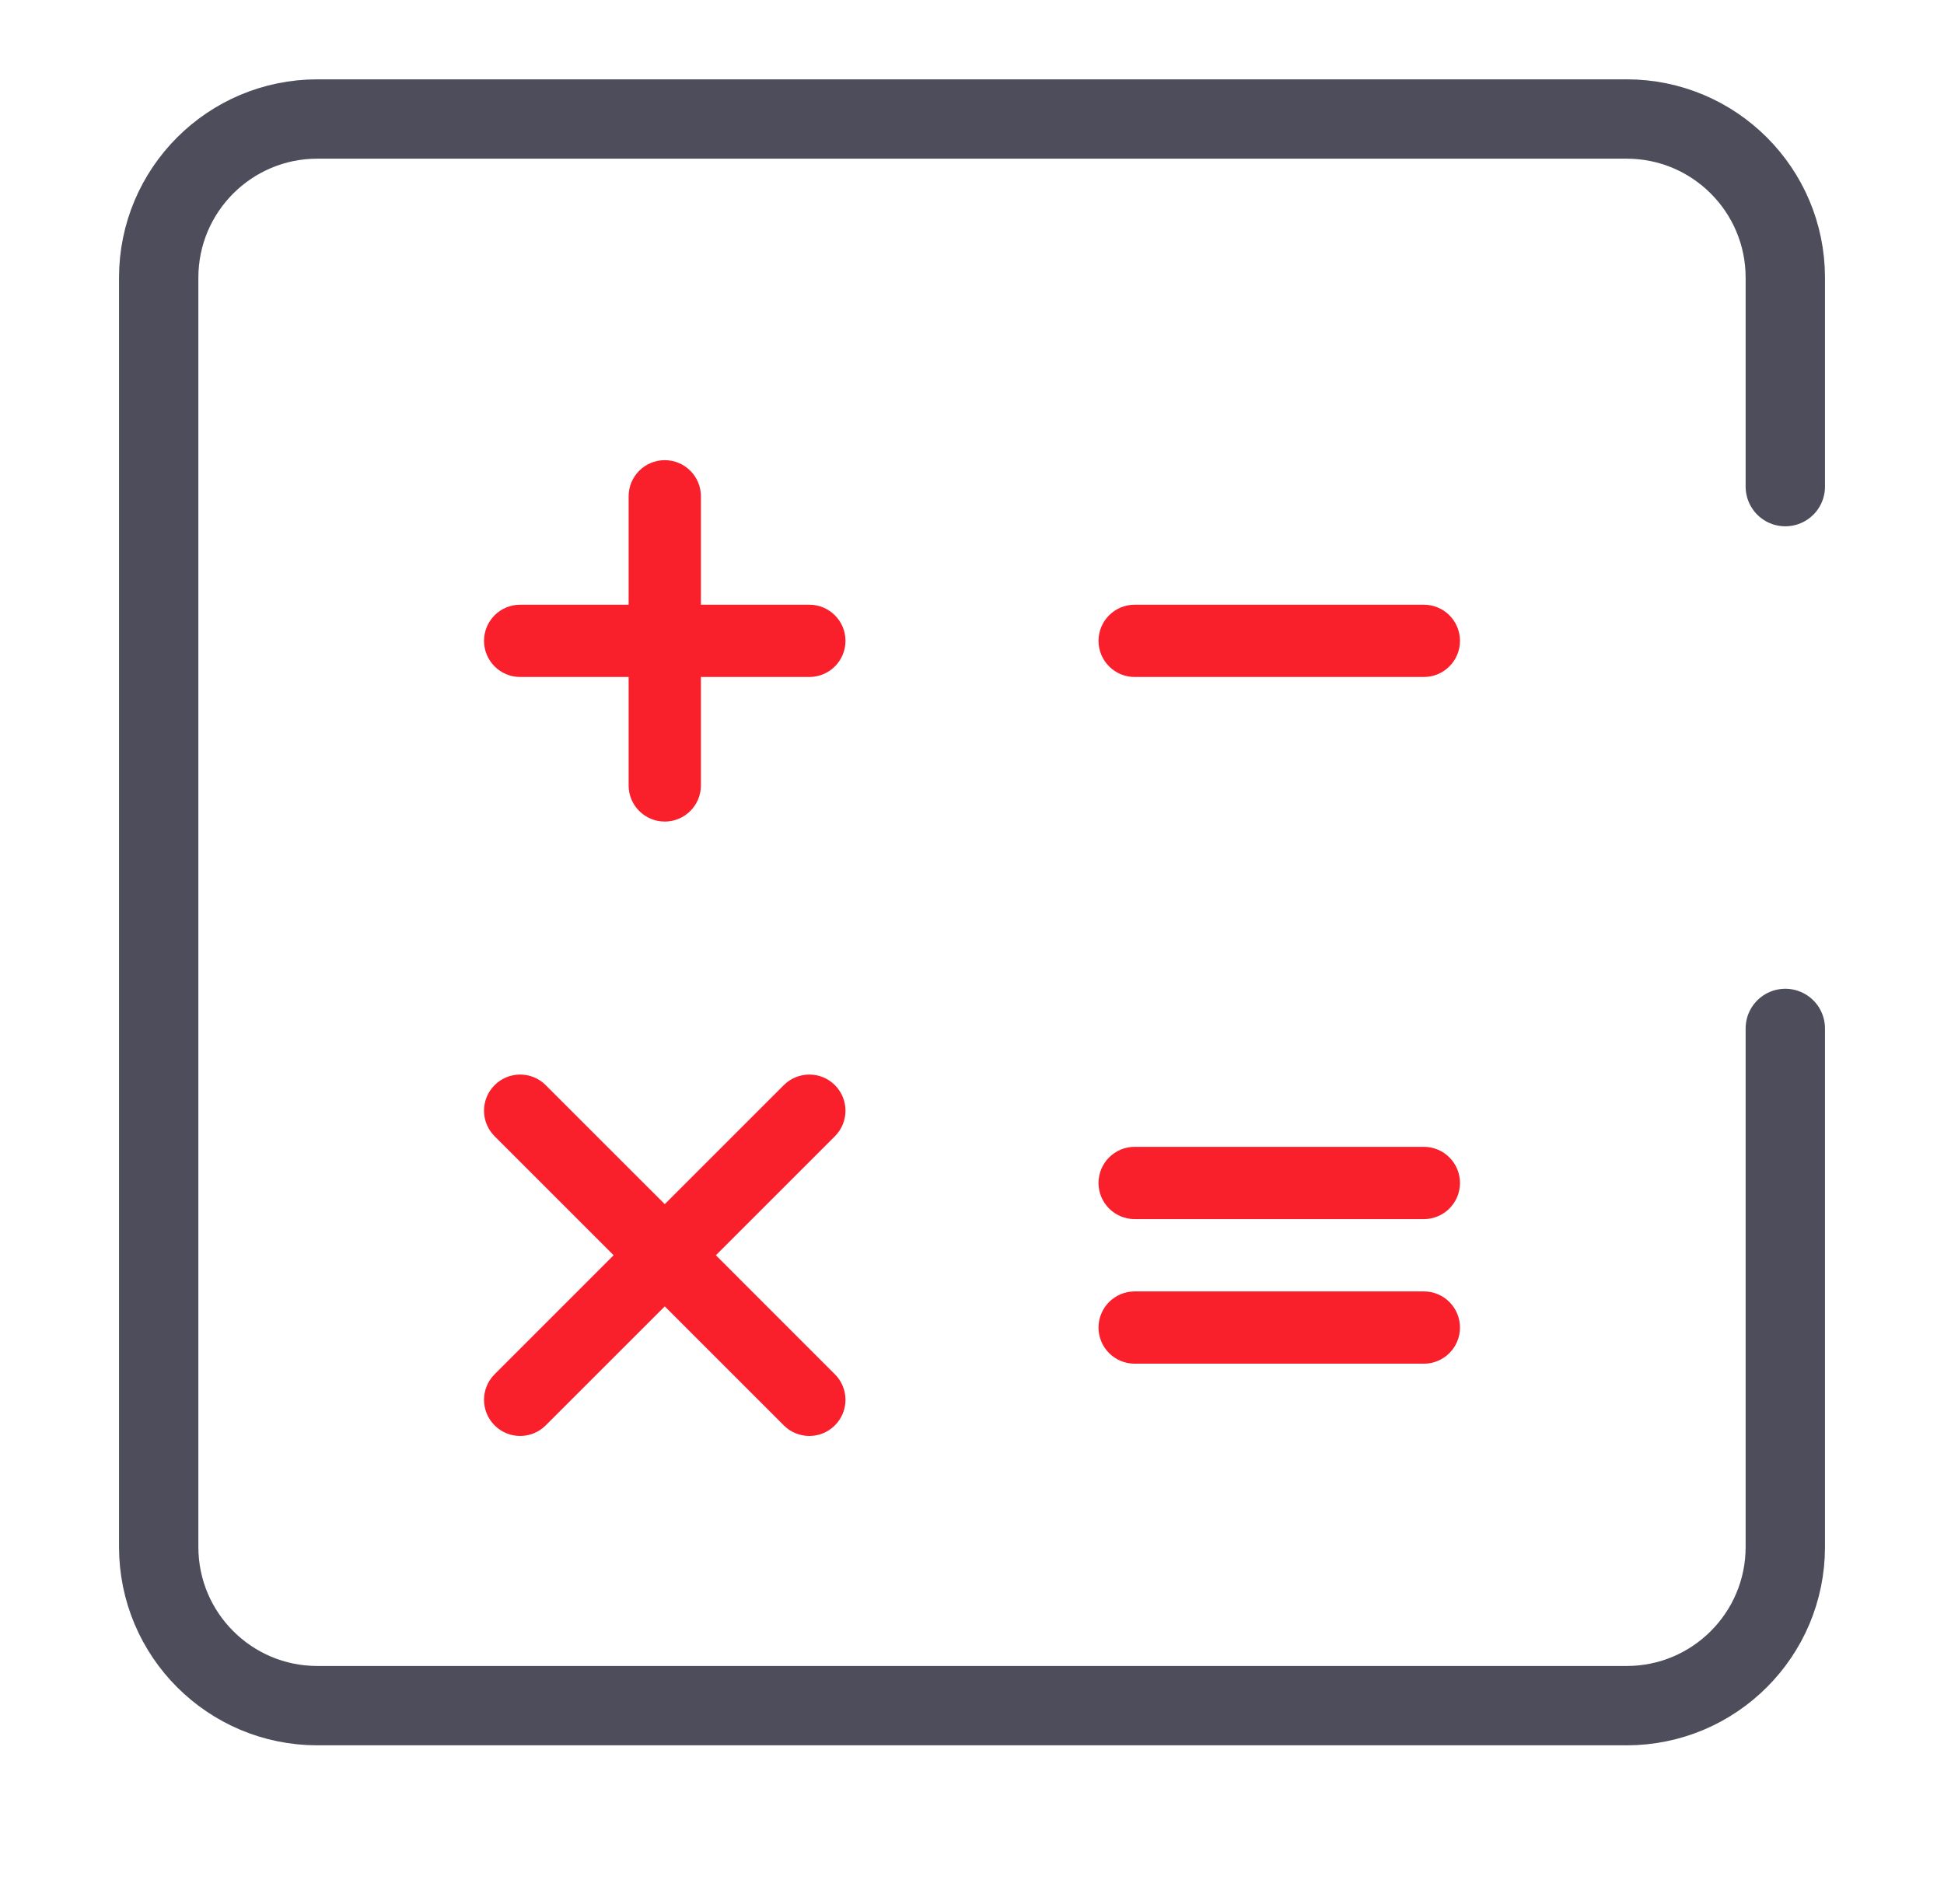
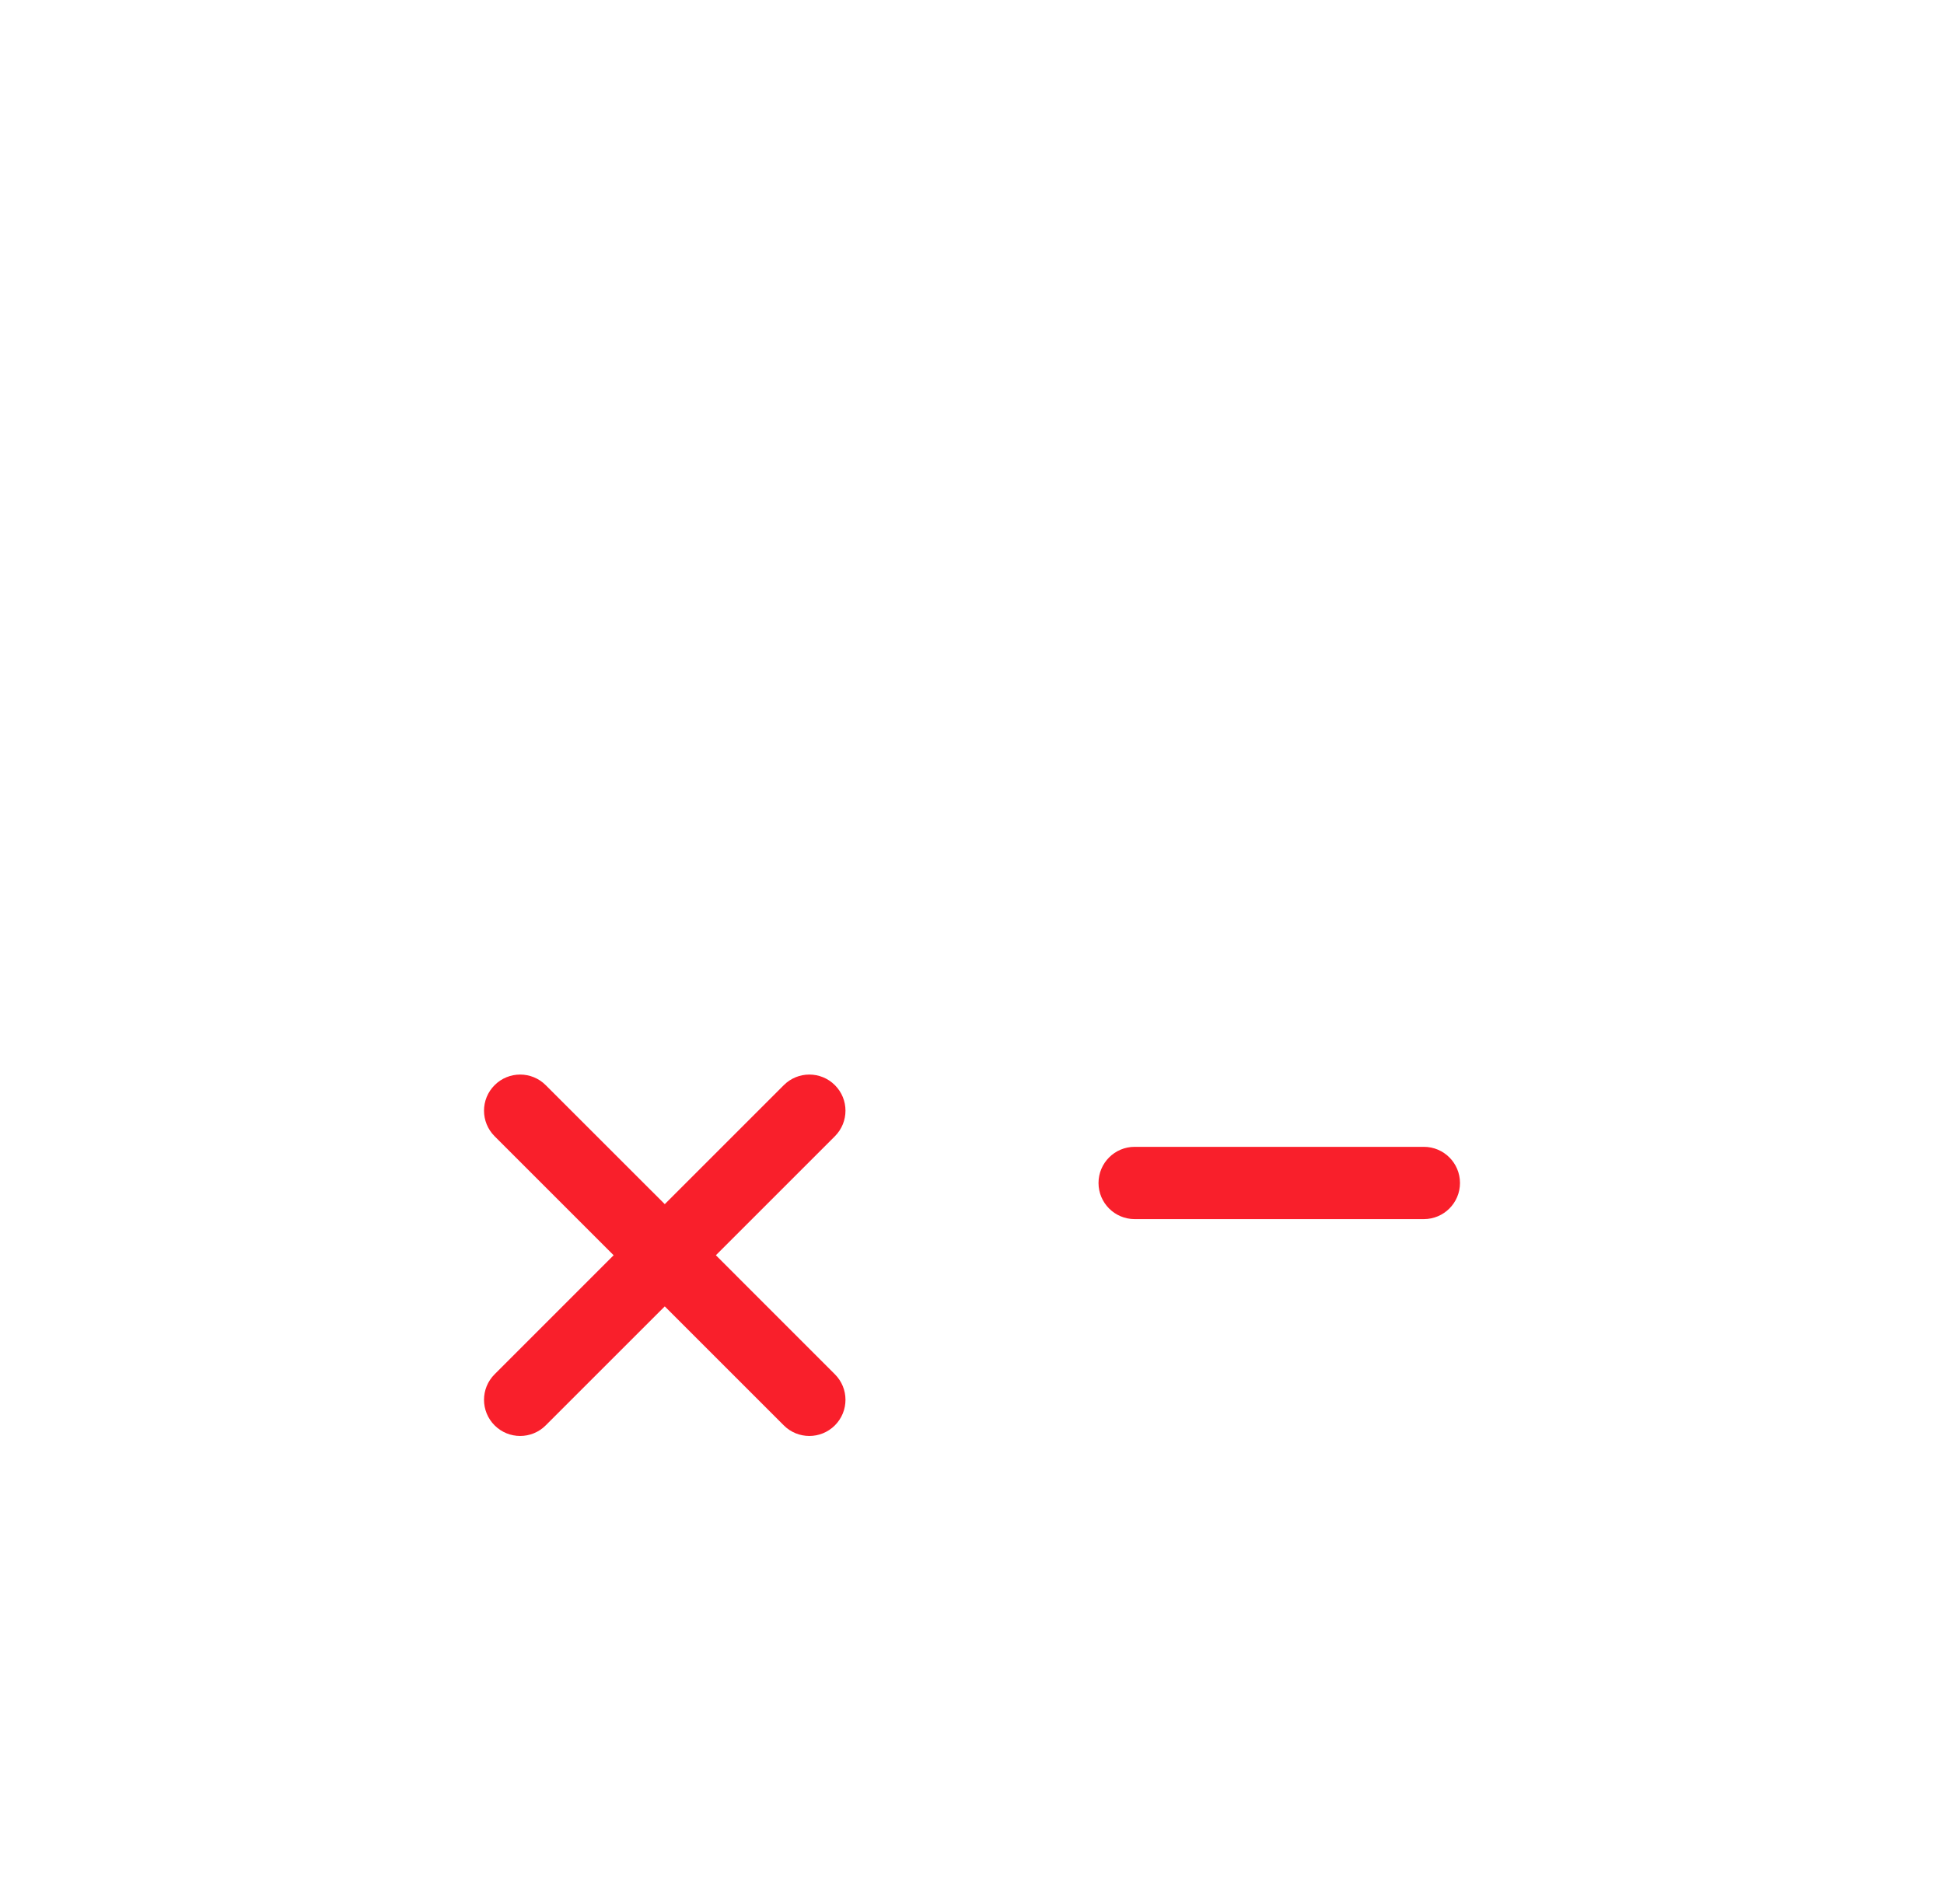
<svg xmlns="http://www.w3.org/2000/svg" width="49" height="48" viewBox="0 0 49 48" fill="none">
-   <path d="M20.4 15.245H17.667V12.512C17.667 12.009 17.259 11.601 16.756 11.601C16.253 11.601 15.845 12.009 15.845 12.512V15.245H13.111C12.608 15.245 12.2 15.653 12.2 16.156C12.2 16.659 12.608 17.067 13.111 17.067H15.845V19.801C15.845 20.303 16.253 20.712 16.756 20.712C17.259 20.712 17.667 20.303 17.667 19.801V17.067H20.4C20.903 17.067 21.311 16.659 21.311 16.156C21.311 15.653 20.903 15.245 20.4 15.245Z" fill="#F91F2B" />
-   <path d="M35.889 15.245H28.6C28.097 15.245 27.689 15.653 27.689 16.156C27.689 16.659 28.097 17.067 28.6 17.067H35.889C36.392 17.067 36.8 16.659 36.8 16.156C36.8 15.653 36.392 15.245 35.889 15.245Z" fill="#F91F2B" />
  <path d="M21.044 27.357C20.689 27.001 20.111 27.001 19.756 27.357L16.756 30.357L13.755 27.357C13.4 27.001 12.822 27.001 12.467 27.357C12.111 27.712 12.111 28.289 12.467 28.645L15.467 31.645L12.467 34.646C12.111 35.001 12.111 35.578 12.467 35.934C12.645 36.112 12.878 36.201 13.111 36.201C13.344 36.201 13.578 36.112 13.755 35.934L16.756 32.934L19.756 35.934C19.933 36.112 20.167 36.201 20.4 36.201C20.633 36.201 20.866 36.112 21.044 35.934C21.4 35.578 21.4 35.001 21.044 34.646L18.044 31.645L21.044 28.645C21.4 28.289 21.4 27.712 21.044 27.357Z" fill="#F91F2B" />
  <path d="M35.889 28.912H28.6C28.097 28.912 27.689 29.32 27.689 29.823C27.689 30.326 28.097 30.734 28.6 30.734H35.889C36.392 30.734 36.8 30.326 36.8 29.823C36.8 29.32 36.392 28.912 35.889 28.912Z" fill="#F91F2B" />
-   <path d="M35.889 32.557H28.6C28.097 32.557 27.689 32.965 27.689 33.468C27.689 33.971 28.097 34.379 28.6 34.379H35.889C36.392 34.379 36.8 33.971 36.8 33.468C36.8 32.965 36.392 32.557 35.889 32.557Z" fill="#F91F2B" />
-   <path d="M45 12.268V7C45 4.791 43.209 3 41 3H8C5.791 3 4 4.791 4 7V39C4 41.209 5.791 43 8 43H41C43.209 43 45 41.209 45 39V25.927" stroke="#4D4D5C" stroke-width="2" stroke-linecap="round" />
</svg>